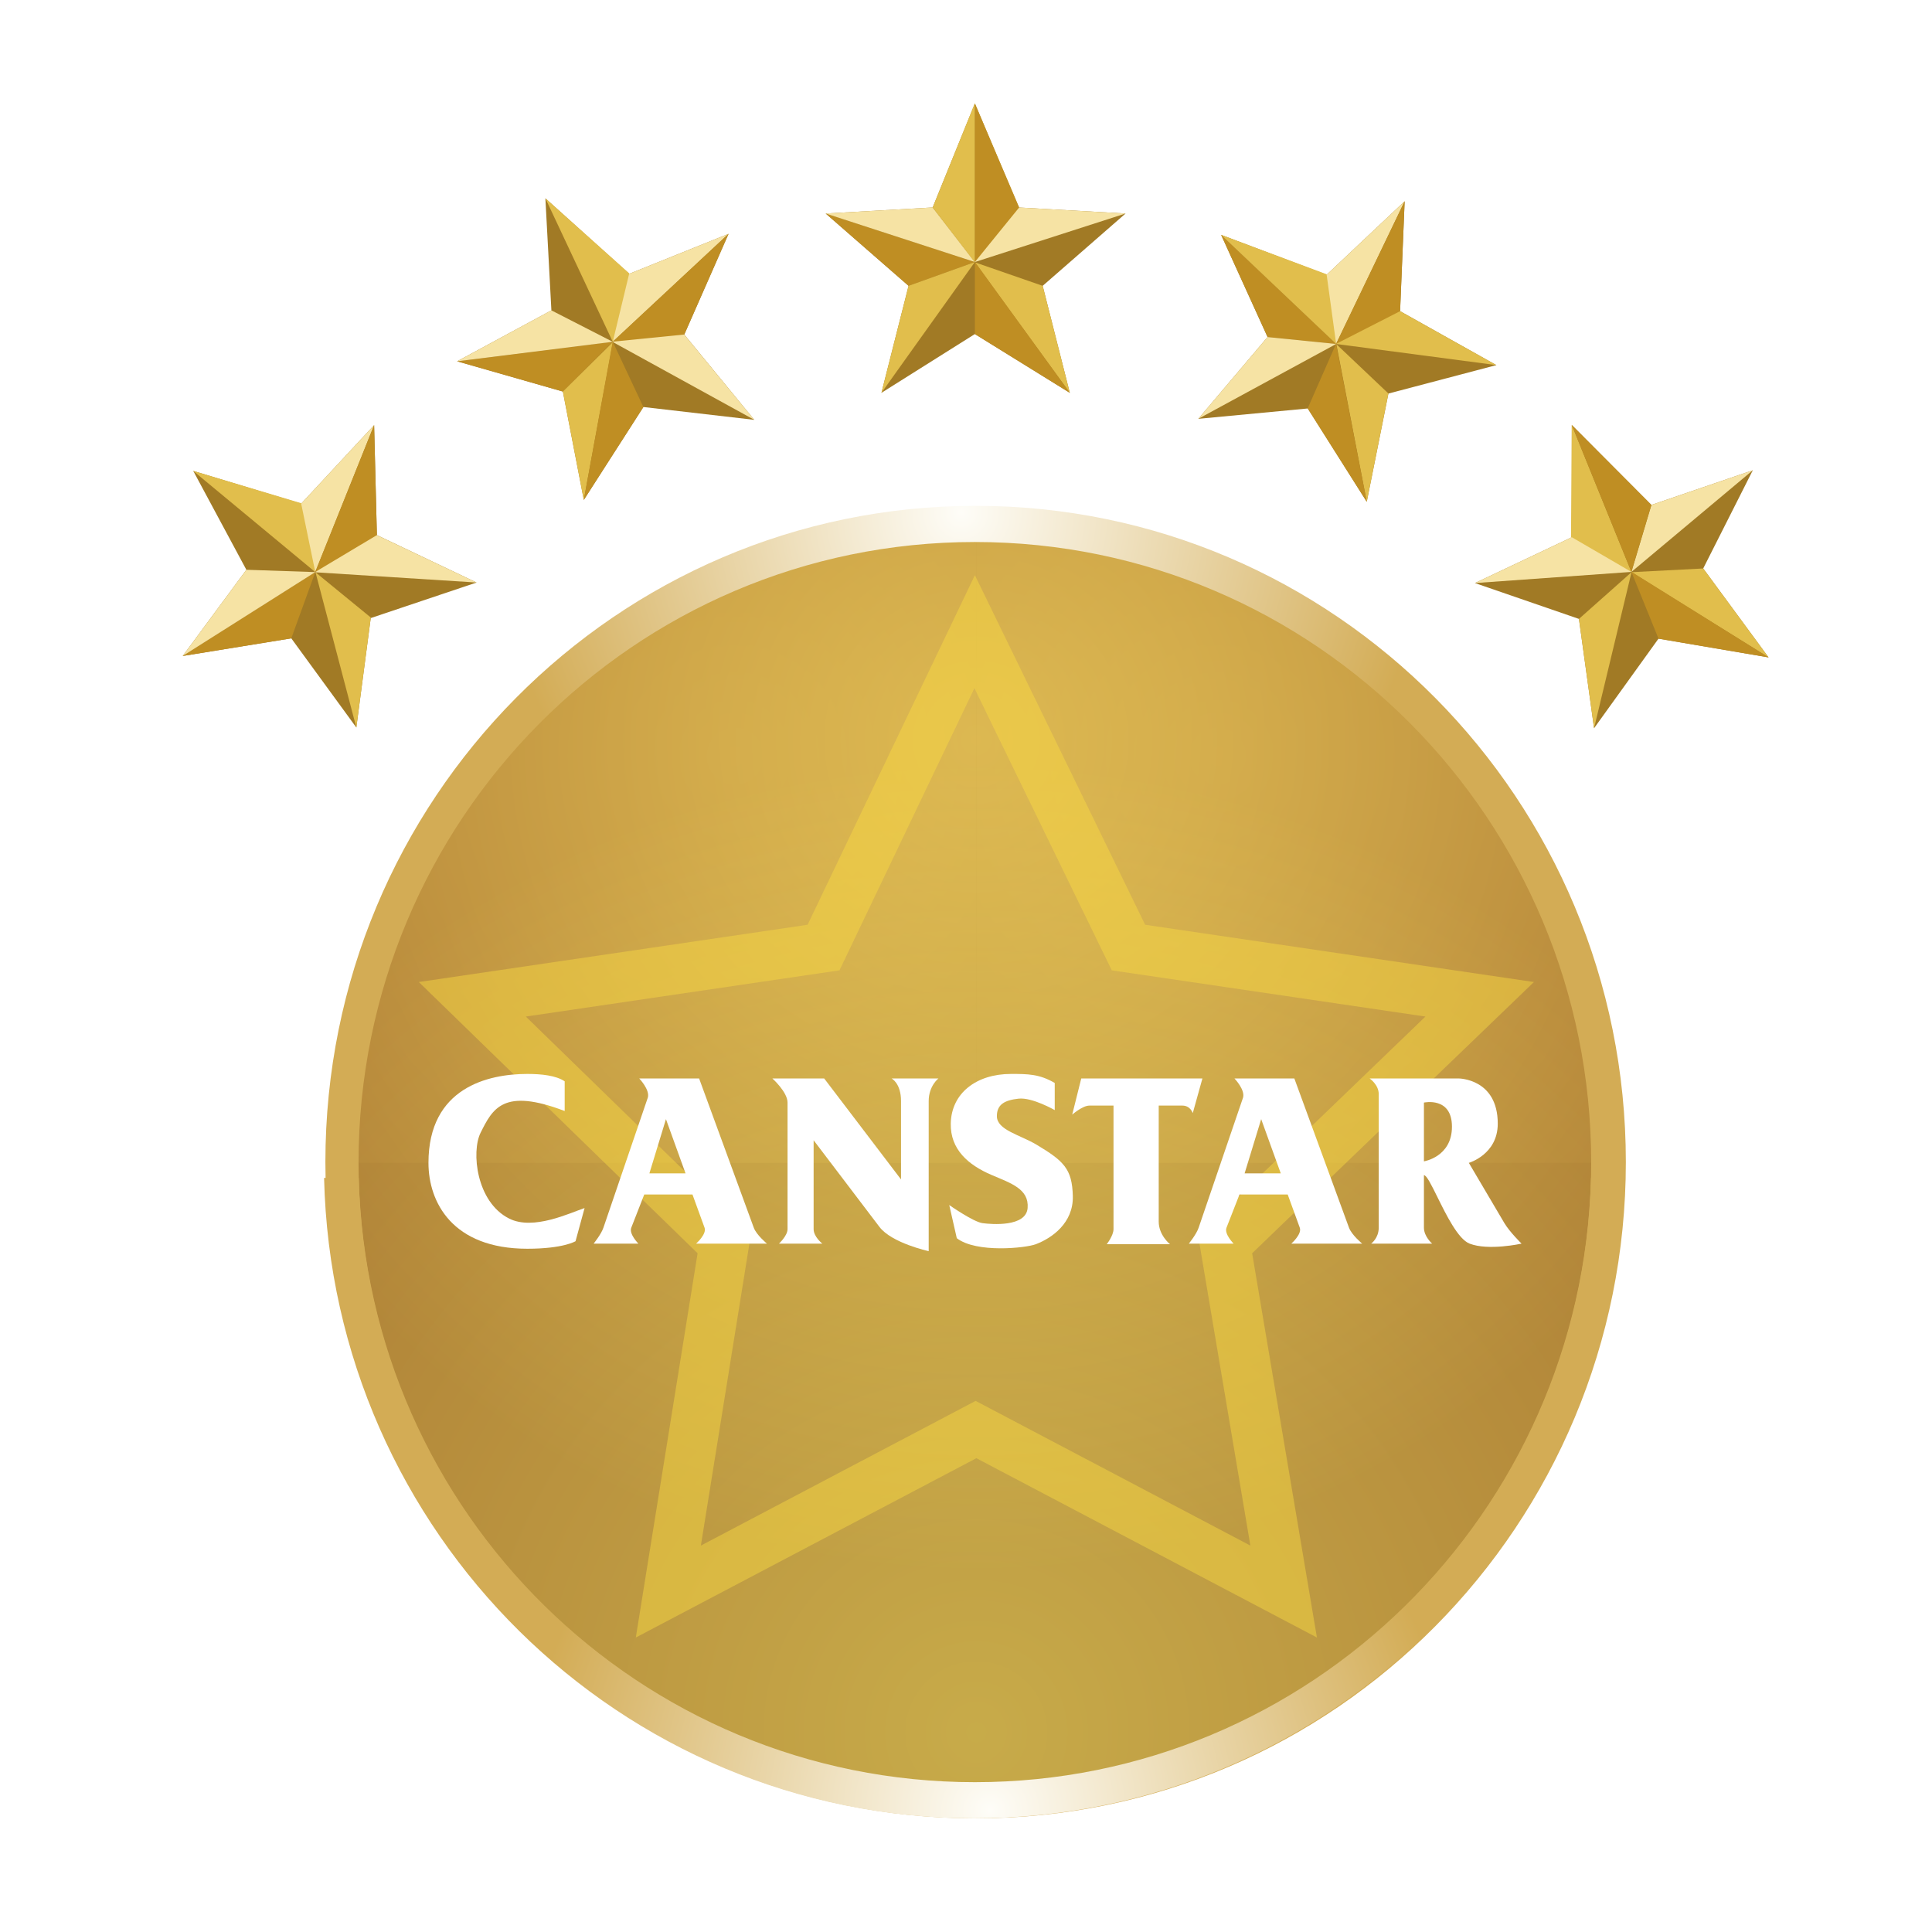
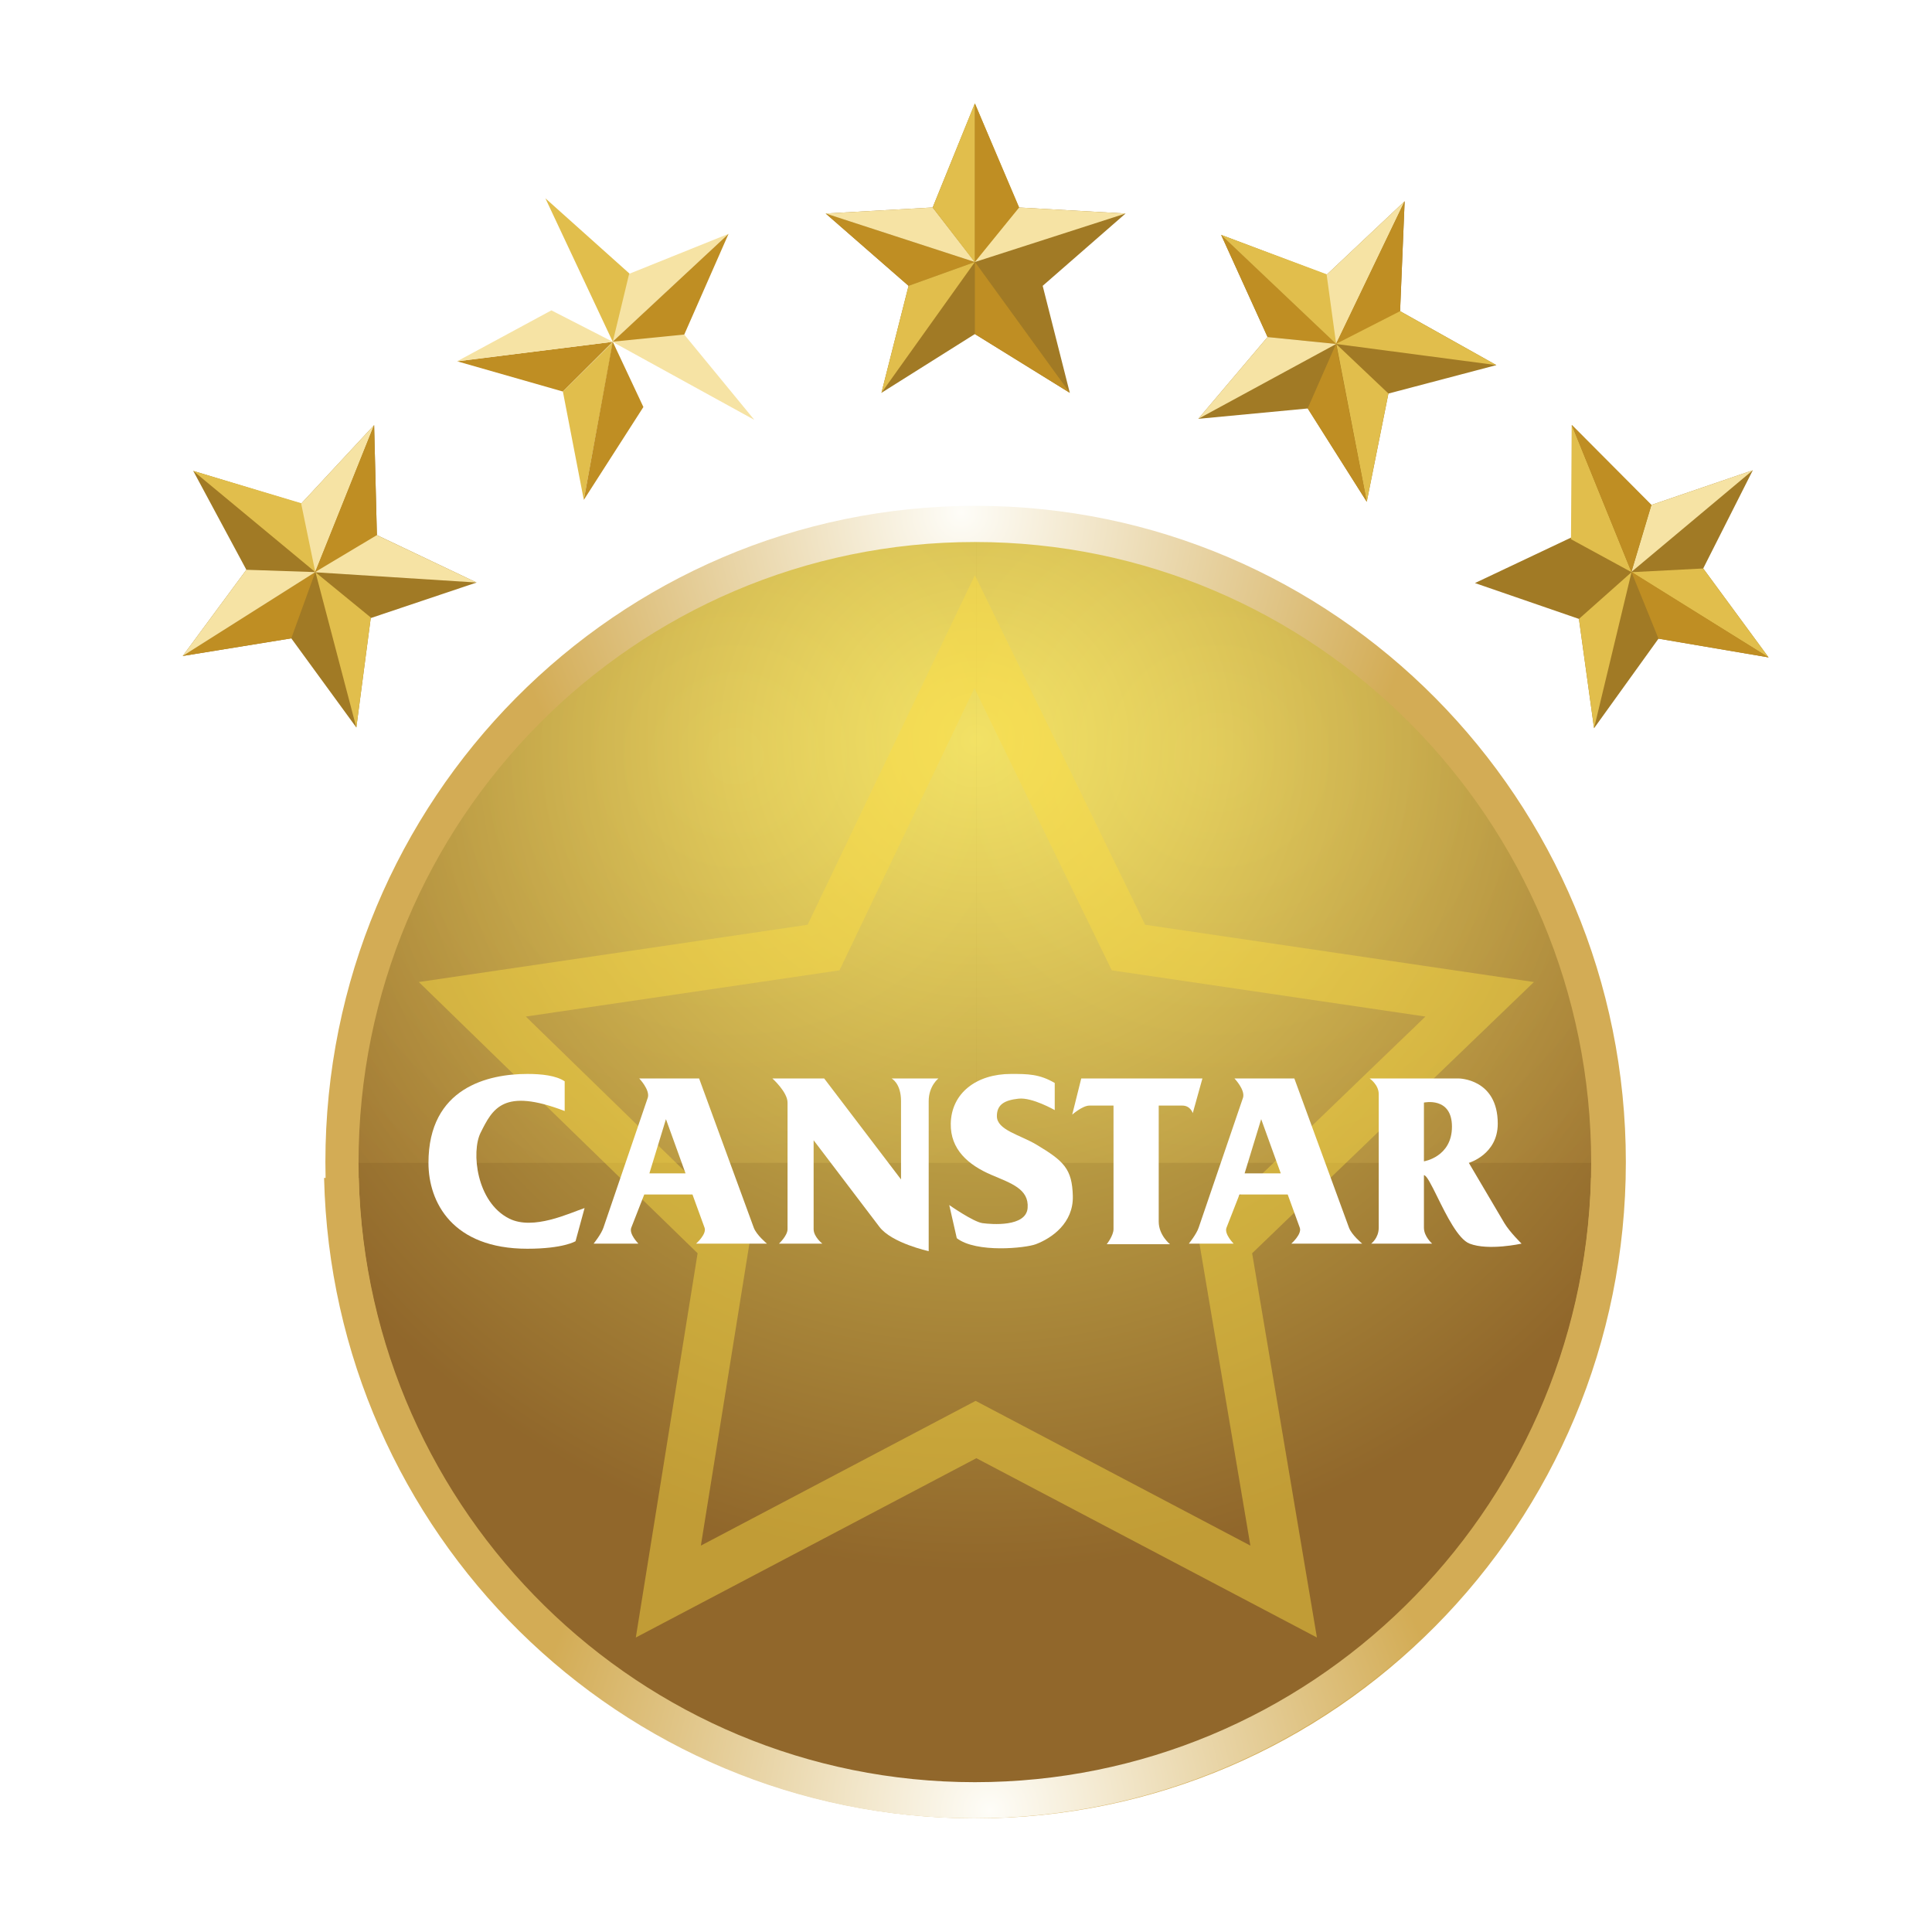
<svg xmlns="http://www.w3.org/2000/svg" width="168" height="168" viewBox="0 0 168 168" fill="none">
  <rect width="168" height="168" fill="white" />
  <g clip-path="url(#clip0)">
    <path d="M76.647 34.159L79.006 24.855L71.799 18.566L81.102 18.041L84.771 9L88.571 18.041L97.875 18.566L90.668 24.855L93.026 34.159L84.771 29.048L76.647 34.159Z" fill="#A17A25" />
    <path d="M84.771 22.785L79.006 24.855L71.799 18.566L84.771 22.785Z" fill="#BF8E23" />
    <path d="M76.647 34.159L79.006 24.855L84.771 22.785V9L88.833 18.566L84.771 22.785L76.647 34.159Z" fill="#E1BE4C" />
    <path d="M97.875 18.566L84.771 22.785L71.799 18.566L81.102 18.041L84.771 22.785L88.571 18.041L97.875 18.566Z" fill="#F6E3A4" />
-     <path d="M93.027 34.159L84.772 22.811L90.668 24.855L93.027 34.159Z" fill="#E1BE4C" />
    <path d="M84.763 9V22.8L81.103 18.041L84.763 9Z" fill="#E1BE4C" />
    <path d="M84.772 22.772L93.027 34.159L84.772 29.048V22.772V9L88.624 18.041L84.772 22.772Z" fill="#BF8E23" />
    <path d="M118.849 43.633L113.722 35.519L104.199 36.42L110.221 29.309L106.186 20.425L115.361 23.89L122.143 17.5L121.747 27.058L130.12 31.749L120.732 34.222L118.849 43.633Z" fill="#A17A25" />
    <path d="M116.187 29.911L110.231 29.308L106.191 20.433L116.187 29.911Z" fill="#BF8E23" />
    <path d="M120.73 34.216L118.848 43.633L116.206 29.929L106.185 20.425L115.921 24.061L116.206 29.929L120.73 34.216Z" fill="#E1BE4C" />
    <path d="M122.143 17.5L116.187 29.911L104.198 36.42L110.221 29.309L116.187 29.911L115.361 23.89L122.143 17.5Z" fill="#F6E3A4" />
    <path d="M130.12 31.749L116.206 29.913L119.62 25.872L130.12 31.749Z" fill="#E1BE4C" />
    <path d="M116.178 29.902L118.848 43.633L113.709 35.515L116.178 29.902L122.143 17.501L121.747 27.058L116.178 29.902Z" fill="#BF8E23" />
    <path d="M138.613 63.325L137.299 53.818L128.256 50.701L136.679 46.716L136.678 36.958L143.599 43.907L152.417 40.894L148.105 49.432L153.789 57.165L144.218 55.535L138.613 63.325Z" fill="#A17A25" />
    <path d="M138.613 63.325L137.299 53.818L141.872 49.755L136.678 36.958L136.607 46.887L141.872 49.755L138.613 63.325Z" fill="#E1BE4C" />
-     <path d="M152.417 40.894L141.863 49.731L128.256 50.701L136.679 46.716L141.863 49.731L143.6 43.907L152.417 40.894Z" fill="#F6E3A4" />
+     <path d="M152.417 40.894L141.863 49.731L136.679 46.716L141.863 49.731L143.6 43.907L152.417 40.894Z" fill="#F6E3A4" />
    <path d="M153.789 57.165L141.873 49.755L148.105 49.432L153.789 57.165Z" fill="#E1BE4C" />
    <path d="M141.858 49.719L153.789 57.165L144.218 55.535L141.858 49.719L136.678 36.958L143.599 43.907L141.858 49.719Z" fill="#BF8E23" />
-     <path d="M50.766 43.471L48.946 34.047L39.749 31.417L47.947 26.988L47.425 17.245L54.708 23.813L63.352 20.333L59.502 29.09L65.591 36.508L55.947 35.392L50.766 43.471Z" fill="#A17A25" />
    <path d="M53.285 29.722L48.946 34.047L39.749 31.417L53.285 29.722Z" fill="#BF8E23" />
    <path d="M50.766 43.47L48.946 34.047L53.296 29.746L47.425 17.244L55.168 24.176L53.296 29.746L50.766 43.47Z" fill="#E1BE4C" />
    <path fill-rule="evenodd" clip-rule="evenodd" d="M53.285 29.722L63.352 20.333L54.708 23.813L53.285 29.722ZM53.285 29.722L47.947 26.988L39.749 31.417L53.285 29.722ZM53.296 29.746L65.592 36.508L57.954 27.211L53.296 29.746Z" fill="#F6E3A4" />
    <path d="M50.766 43.47L53.279 29.71L63.352 20.333L59.502 29.09L53.279 29.71L55.947 35.392L50.766 43.47Z" fill="#BF8E23" />
    <path d="M30.986 63.262L25.329 55.508L15.888 57.041L21.423 49.545L16.804 40.949L26.19 43.795L32.532 36.968L32.773 46.531L41.441 50.654L32.237 53.746L30.986 63.262Z" fill="#A17A25" />
    <path d="M27.416 49.748L25.329 55.508L15.888 57.041L27.416 49.748Z" fill="#BF8E23" />
    <path d="M32.244 53.698L30.985 63.262L27.436 49.765L16.804 40.949L26.761 43.928L27.436 49.765L32.244 53.698Z" fill="#E1BE4C" />
    <path fill-rule="evenodd" clip-rule="evenodd" d="M27.416 49.748L32.532 36.968L26.19 43.795L27.416 49.748ZM27.416 49.748L21.423 49.545L15.888 57.041L27.416 49.748ZM27.436 49.765L41.441 50.654L30.573 45.489L27.436 49.765Z" fill="#F6E3A4" />
    <path d="M32.773 46.531L27.406 49.74L32.532 36.968L32.773 46.531Z" fill="#BF8E23" />
    <path d="M84.902 156.152C115.297 156.152 139.937 131.512 139.937 101.117C139.937 70.722 115.297 46.083 84.902 46.083C54.508 46.083 29.868 70.722 29.868 101.117C29.868 131.512 54.508 156.152 84.902 156.152Z" fill="#663D0D" />
    <path d="M84.902 46.083C77.675 46.083 70.519 47.506 63.841 50.272C57.164 53.038 51.097 57.092 45.987 62.202C40.876 67.312 36.823 73.379 34.057 80.057C31.291 86.734 29.868 93.89 29.868 101.117H84.902V46.083Z" fill="url(#paint0_diamond)" fill-opacity="0.8" />
    <path d="M139.937 101.117C139.937 93.89 138.513 86.734 135.748 80.057C132.982 73.379 128.928 67.312 123.817 62.202C118.707 57.092 112.64 53.038 105.963 50.272C99.286 47.506 92.129 46.083 84.902 46.083V101.117H139.937Z" fill="url(#paint1_diamond)" fill-opacity="0.8" />
    <path d="M84.902 156.152C115.297 156.152 139.937 131.512 139.937 101.117C139.937 70.722 115.297 46.083 84.902 46.083C54.508 46.083 29.868 70.722 29.868 101.117C29.868 131.512 54.508 156.152 84.902 156.152Z" fill="url(#paint2_diamond)" fill-opacity="0.8" />
-     <path d="M84.902 156.152C115.297 156.152 139.937 131.512 139.937 101.117C139.937 70.722 115.297 46.083 84.902 46.083C54.508 46.083 29.868 70.722 29.868 101.117C29.868 131.512 54.508 156.152 84.902 156.152Z" fill="url(#paint3_diamond)" fill-opacity="0.5" />
    <path fill-rule="evenodd" clip-rule="evenodd" d="M84.837 158.117C116.064 158.117 141.378 132.568 141.378 101.052C141.378 69.535 116.064 43.986 84.837 43.986C53.61 43.986 28.295 69.535 28.295 101.052C28.295 132.568 53.61 158.117 84.837 158.117ZM84.771 155.103C114.37 155.103 138.364 130.933 138.364 101.117C138.364 71.302 114.37 47.131 84.771 47.131C55.173 47.131 31.178 71.302 31.178 101.117C31.178 130.933 55.173 155.103 84.771 155.103Z" fill="url(#paint4_radial)" />
    <path fill-rule="evenodd" clip-rule="evenodd" d="M60.661 108.979L55.288 142.393L84.902 126.8L114.516 142.393L108.882 108.979L133.385 85.393L99.578 80.414L84.771 50.014L70.226 80.414L36.419 85.393L60.661 108.979ZM65.28 107.432L60.945 134.4L84.837 121.815L108.728 134.4L104.182 107.432L123.95 88.396L96.676 84.377L84.731 59.841L72.997 84.377L45.723 88.396L65.28 107.432Z" fill="#FBDD43" fill-opacity="0.45" />
    <path d="M45.854 93.386C47.077 93.386 48.343 93.517 49.103 94.028V96.61C43.757 94.566 42.84 96.4 41.792 98.496C40.966 100.147 41.416 104.533 44.281 105.965C46.378 107.014 49.523 105.485 50.833 105.048L50.047 107.931C50.047 107.931 48.998 108.586 45.854 108.586C39.354 108.586 37.258 104.556 37.258 101.117C37.258 94.566 42.459 93.386 45.854 93.386Z" fill="white" />
    <path fill-rule="evenodd" clip-rule="evenodd" d="M55.585 93.779H60.792C60.792 93.779 63.915 102.297 65.544 106.752C65.775 107.385 66.688 108.141 66.688 108.141H60.53C60.53 108.141 61.477 107.309 61.264 106.752L60.215 103.869H56.022L54.895 106.752C54.672 107.297 55.511 108.141 55.511 108.141H51.62C51.62 108.141 52.284 107.321 52.473 106.752L56.337 95.43C56.517 94.749 55.585 93.779 55.585 93.779ZM57.909 97.317L56.468 102.034H59.613L57.909 97.317Z" fill="white" />
    <path fill-rule="evenodd" clip-rule="evenodd" d="M107.344 93.779H112.551C112.551 93.779 115.673 102.297 117.302 106.752C117.534 107.385 118.447 108.141 118.447 108.141H112.289C112.289 108.141 113.235 107.309 113.023 106.752L111.974 103.869H107.781L106.654 106.752C106.431 107.297 107.27 108.141 107.27 108.141H103.378C103.378 108.141 104.043 107.321 104.232 106.752L108.096 95.43C108.276 94.749 107.344 93.779 107.344 93.779ZM109.668 97.317L108.227 102.034H111.372L109.668 97.317Z" fill="white" />
    <path d="M87.917 93.386C89.358 93.386 90.379 93.386 91.716 94.172V96.531C91.716 96.531 89.762 95.405 88.572 95.535C87.358 95.668 86.685 96.038 86.685 97.055C86.685 98.268 88.695 98.675 90.144 99.545C92.512 100.966 93.227 101.641 93.289 104C93.351 106.359 91.454 107.669 90.07 108.193C89.184 108.529 84.903 108.979 83.199 107.669L82.544 104.786C82.544 104.786 84.626 106.246 85.427 106.359C86.228 106.471 89.224 106.709 89.358 105.048C89.492 103.388 87.916 102.894 86.213 102.165C84.17 101.292 82.635 99.932 82.675 97.71C82.723 95.057 84.9 93.386 87.916 93.386H87.917Z" fill="white" />
    <path d="M71.668 93.779H67.163C67.163 93.779 68.482 94.958 68.482 95.876V106.883C68.482 107.454 67.737 108.141 67.737 108.141H71.505C71.505 108.141 70.75 107.551 70.75 106.883V99.152L76.463 106.673C77.53 108.097 80.756 108.796 80.756 108.796V95.745C80.756 94.43 81.602 93.779 81.602 93.779H77.526C77.526 93.779 78.35 94.183 78.35 95.745V102.559L71.668 93.779Z" fill="white" />
    <path d="M94.73 96.138C94.13 96.138 93.236 96.924 93.236 96.924L94.022 93.779H104.558L103.719 96.793C103.719 96.793 103.518 96.138 102.816 96.138H100.758V106.228C100.758 107.412 101.739 108.193 101.739 108.193H96.238C96.238 108.193 96.827 107.444 96.827 106.883V96.138H94.73Z" fill="white" />
    <path fill-rule="evenodd" clip-rule="evenodd" d="M119.098 93.779H126.833C126.833 93.779 130.24 93.779 130.24 97.71C130.24 100.401 127.724 101.117 127.724 101.117L130.817 106.359C131.291 107.148 132.31 108.141 132.31 108.141C132.31 108.141 129.435 108.781 127.79 108.141C126.801 107.756 125.776 105.68 124.989 104.086C124.468 103.031 124.052 102.188 123.82 102.188V106.757C123.82 107.526 124.532 108.141 124.532 108.141H119.233C119.233 108.141 119.889 107.669 119.889 106.757V95.135C119.889 94.317 119.098 93.779 119.098 93.779ZM123.82 95.876V100.986C123.82 100.986 126.257 100.609 126.257 97.972C126.257 95.337 123.82 95.876 123.82 95.876Z" fill="white" />
    <path fill-rule="evenodd" clip-rule="evenodd" d="M28.181 102.428C28.905 133.309 53.935 158.117 84.706 158.117C115.477 158.117 140.507 133.309 141.231 102.428H138.346C137.587 131.577 113.892 154.972 84.772 154.972C55.651 154.972 31.956 131.577 31.197 102.428H28.181Z" fill="url(#paint5_radial)" />
  </g>
  <defs>
    <radialGradient id="paint0_diamond" cx="0" cy="0" r="1" gradientUnits="userSpaceOnUse" gradientTransform="translate(63.937 65.738) rotate(90) scale(48.483)">
      <stop stop-color="#FFE86D" />
      <stop offset="1" stop-color="#976B2B" />
    </radialGradient>
    <radialGradient id="paint1_diamond" cx="0" cy="0" r="1" gradientUnits="userSpaceOnUse" gradientTransform="translate(105.868 65.738) rotate(90) scale(48.483)">
      <stop stop-color="#FFE86F" />
      <stop offset="1" stop-color="#976B2B" />
    </radialGradient>
    <radialGradient id="paint2_diamond" cx="0" cy="0" r="1" gradientUnits="userSpaceOnUse" gradientTransform="translate(84.902 64.428) rotate(90) scale(72.069)">
      <stop stop-color="#FFF36D" />
      <stop offset="1" stop-color="#9C7232" />
    </radialGradient>
    <radialGradient id="paint3_diamond" cx="0" cy="0" r="1" gradientUnits="userSpaceOnUse" gradientTransform="translate(84.902 150.91) rotate(-90) scale(85.172)">
      <stop stop-color="#FFF069" />
      <stop offset="1" stop-color="#C8903E" />
    </radialGradient>
    <radialGradient id="paint4_radial" cx="0" cy="0" r="1" gradientUnits="userSpaceOnUse" gradientTransform="translate(83.592 44.772) rotate(90) scale(40.621 40.248)">
      <stop stop-color="#FEFDF8" />
      <stop offset="1" stop-color="#D3AC55" />
    </radialGradient>
    <radialGradient id="paint5_radial" cx="0" cy="0" r="1" gradientUnits="userSpaceOnUse" gradientTransform="translate(86.082 157.331) rotate(-90) scale(40.621 40.248)">
      <stop stop-color="#FEFDF8" />
      <stop offset="1" stop-color="#D3AC55" />
    </radialGradient>
    <clipPath id="clip0">
      <rect width="152" height="149.379" fill="white" transform="translate(8 9)" />
    </clipPath>
  </defs>
</svg>